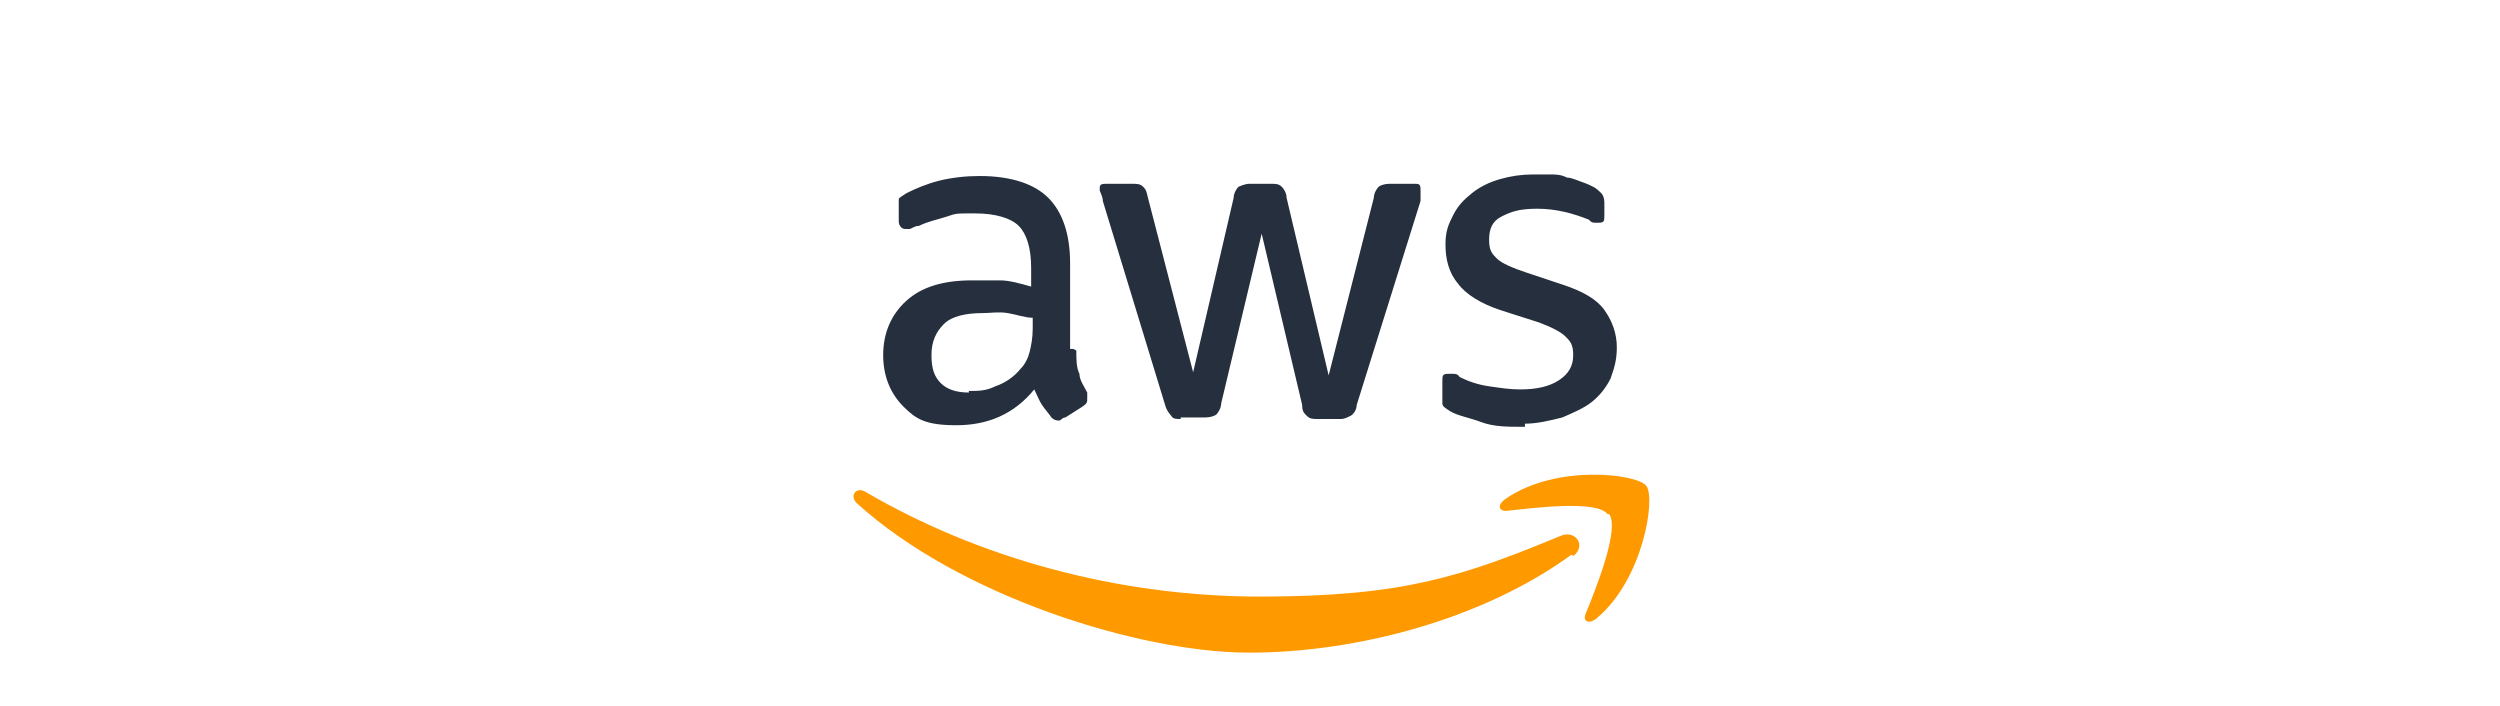
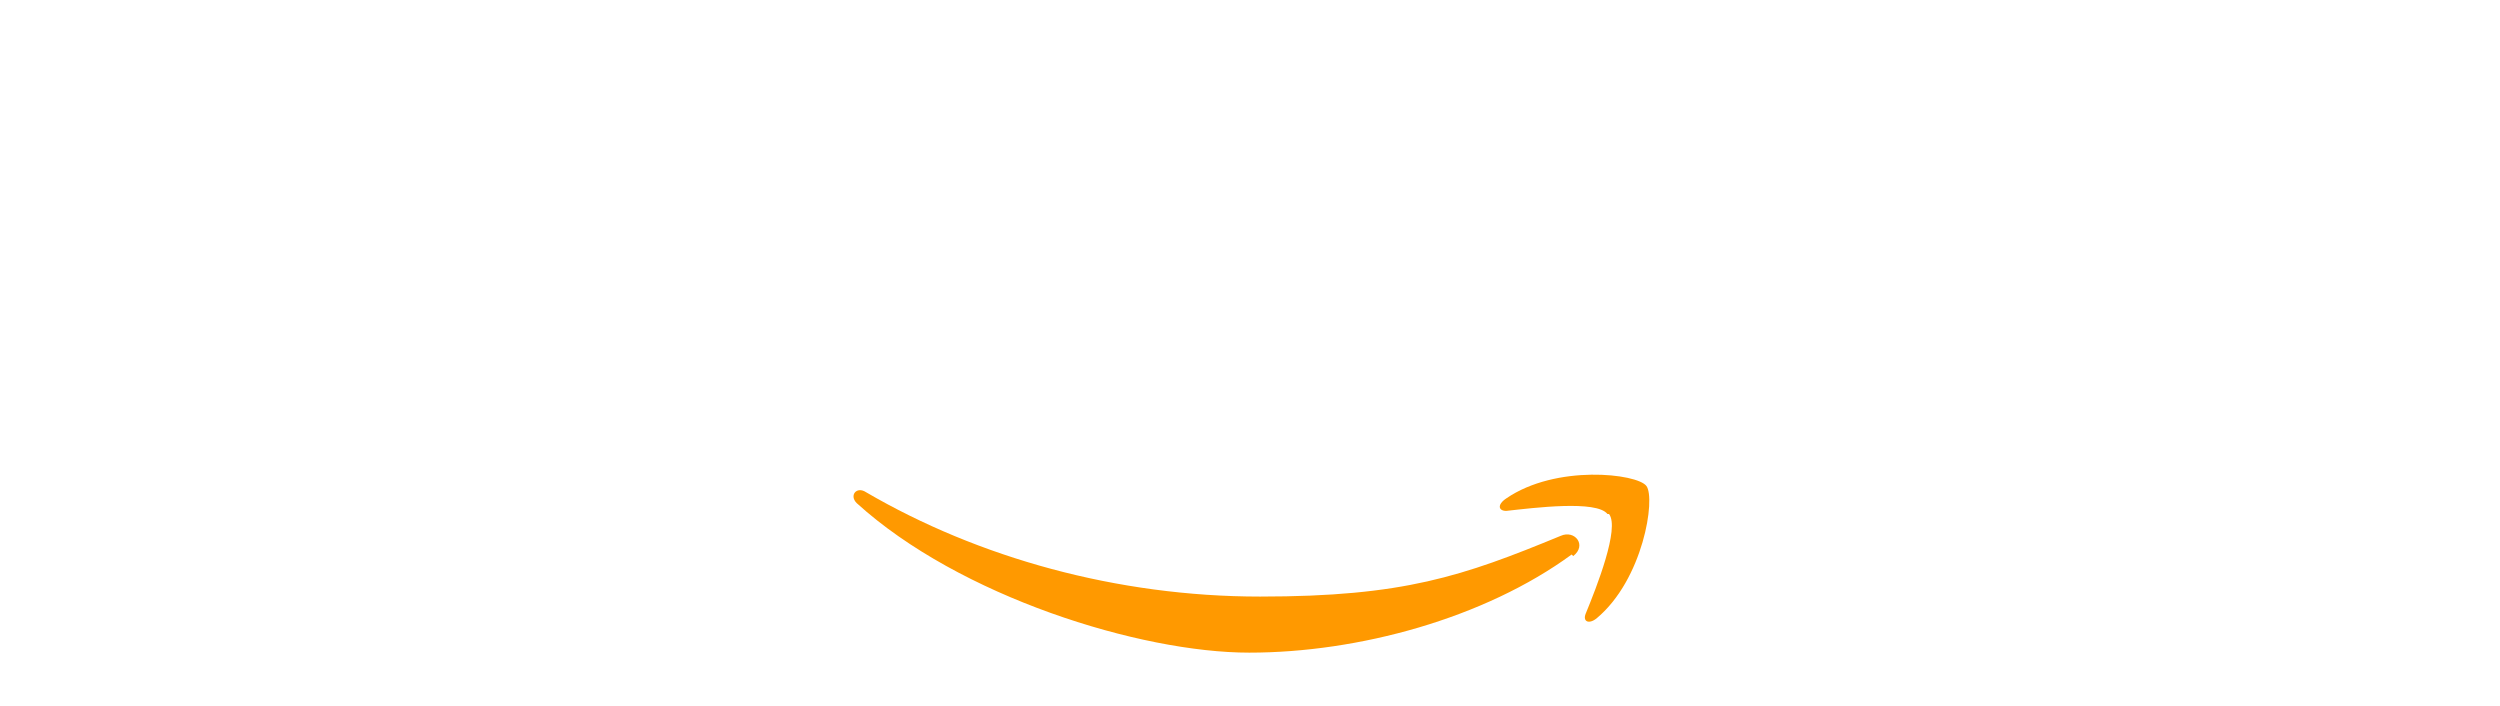
<svg xmlns="http://www.w3.org/2000/svg" id="Layer_1" version="1.1" viewBox="0 0 160.5 45.3">
  <defs>
    <style>
      .st0 {
        fill: #f90;
        fill-rule: evenodd;
      }

      .st1 {
        fill: #252f3e;
      }
    </style>
  </defs>
-   <path class="st1" d="M69.1,22.5c0,.6,0,1.1.2,1.5,0,.4.3.8.5,1.2,0,0,0,.3,0,.4,0,.2,0,.3-.3.5l-1.1.7c-.2,0-.3.2-.4.2s-.3,0-.5-.2c-.2-.3-.4-.5-.6-.8s-.3-.6-.5-1c-1.3,1.6-3,2.3-5,2.3s-2.6-.4-3.4-1.2-1.3-1.9-1.3-3.3.5-2.6,1.5-3.5,2.4-1.3,4.2-1.3h1.8c.6,0,1.3.2,2,.4v-1.2c0-1.3-.3-2.2-.8-2.7s-1.5-.8-2.8-.8-1.2,0-1.8.2-1.2.3-1.8.6c-.3,0-.5.2-.6.2h-.3c-.2,0-.4-.2-.4-.5v-.8c0-.3,0-.5,0-.6s.2-.2.5-.4c.6-.3,1.3-.6,2.1-.8s1.7-.3,2.6-.3c2,0,3.5.5,4.4,1.4s1.4,2.3,1.4,4.2v5.5h.2ZM62.2,25.1c.6,0,1.1,0,1.7-.3.6-.2,1.2-.6,1.6-1.1.3-.3.5-.7.6-1.1s.2-.9.2-1.5v-.7c-.5,0-1-.2-1.6-.3s-1.1,0-1.6,0c-1.1,0-2,.2-2.5.7s-.8,1.1-.8,2,.2,1.4.6,1.8c.4.4,1,.6,1.8.6h0ZM75.8,26.9c-.3,0-.5,0-.6-.2,0,0-.3-.3-.4-.7l-4-13.1c0-.3-.2-.6-.2-.7,0-.3,0-.4.4-.4h1.7c.3,0,.5,0,.7.2s.2.3.3.7l2.9,11.2,2.6-11.2c0-.3.2-.6.3-.7,0,0,.4-.2.7-.2h1.4c.3,0,.5,0,.7.2,0,0,.3.3.3.7l2.7,11.4,2.9-11.4c0-.3.2-.6.3-.7s.4-.2.7-.2h1.6c.3,0,.4,0,.4.4v.7l-4.1,13.1c0,.3-.2.6-.4.7s-.4.2-.6.2h-1.5c-.3,0-.5,0-.7-.2s-.3-.3-.3-.7l-2.6-11-2.6,10.9c0,.3-.2.6-.3.7s-.4.2-.7.2h-1.6ZM97.7,27.4c-.9,0-1.8,0-2.6-.3s-1.5-.4-2-.7c-.3-.2-.5-.3-.5-.5v-1.4c0-.4,0-.5.4-.5s.2,0,.3,0,.3,0,.4.2c.6.3,1.2.5,1.9.6s1.3.2,2,.2c1.1,0,1.9-.2,2.5-.6s.9-.9.9-1.6-.2-.9-.5-1.2-.9-.6-1.7-.9l-2.5-.8c-1.2-.4-2.2-1-2.7-1.7-.6-.7-.8-1.6-.8-2.5s.2-1.3.5-1.9.7-1,1.2-1.4,1.1-.7,1.8-.9,1.4-.3,2.1-.3h1.1c.4,0,.7,0,1.1.2.3,0,.7.2,1,.3s.5.2.7.3.4.3.5.4.2.3.2.6v.8c0,.4,0,.5-.4.5s-.4,0-.6-.2c-1-.4-2.1-.7-3.3-.7s-1.7.2-2.3.5-.8.8-.8,1.5.2.9.5,1.2,1,.6,1.9.9l2.4.8c1.2.4,2.1.9,2.6,1.6s.8,1.5.8,2.4-.2,1.4-.4,2c-.3.6-.7,1.1-1.2,1.5s-1.2.7-1.9,1c-.8.2-1.6.4-2.4.4h0v.2h-.2Z" />
  <g>
    <path class="st0" d="M100.9,35.6c-5.6,4.1-13.7,6.3-20.7,6.3s-18.6-3.6-25.2-9.6c-.5-.5,0-1.1.6-.7,7.2,4.2,16.1,6.7,25.3,6.7s13-1.3,19.3-3.9c.9-.4,1.7.6.8,1.3h0Z" />
-     <path class="st0" d="M103.2,33c-.7-.9-4.7-.4-6.5-.2-.5,0-.6-.4,0-.8,3.2-2.2,8.4-1.6,9-.8.6.8-.2,6-3.2,8.5-.5.4-.9.2-.7-.3.7-1.7,2.2-5.5,1.5-6.4h-.1Z" />
+     <path class="st0" d="M103.2,33c-.7-.9-4.7-.4-6.5-.2-.5,0-.6-.4,0-.8,3.2-2.2,8.4-1.6,9-.8.6.8-.2,6-3.2,8.5-.5.4-.9.2-.7-.3.7-1.7,2.2-5.5,1.5-6.4Z" />
  </g>
</svg>